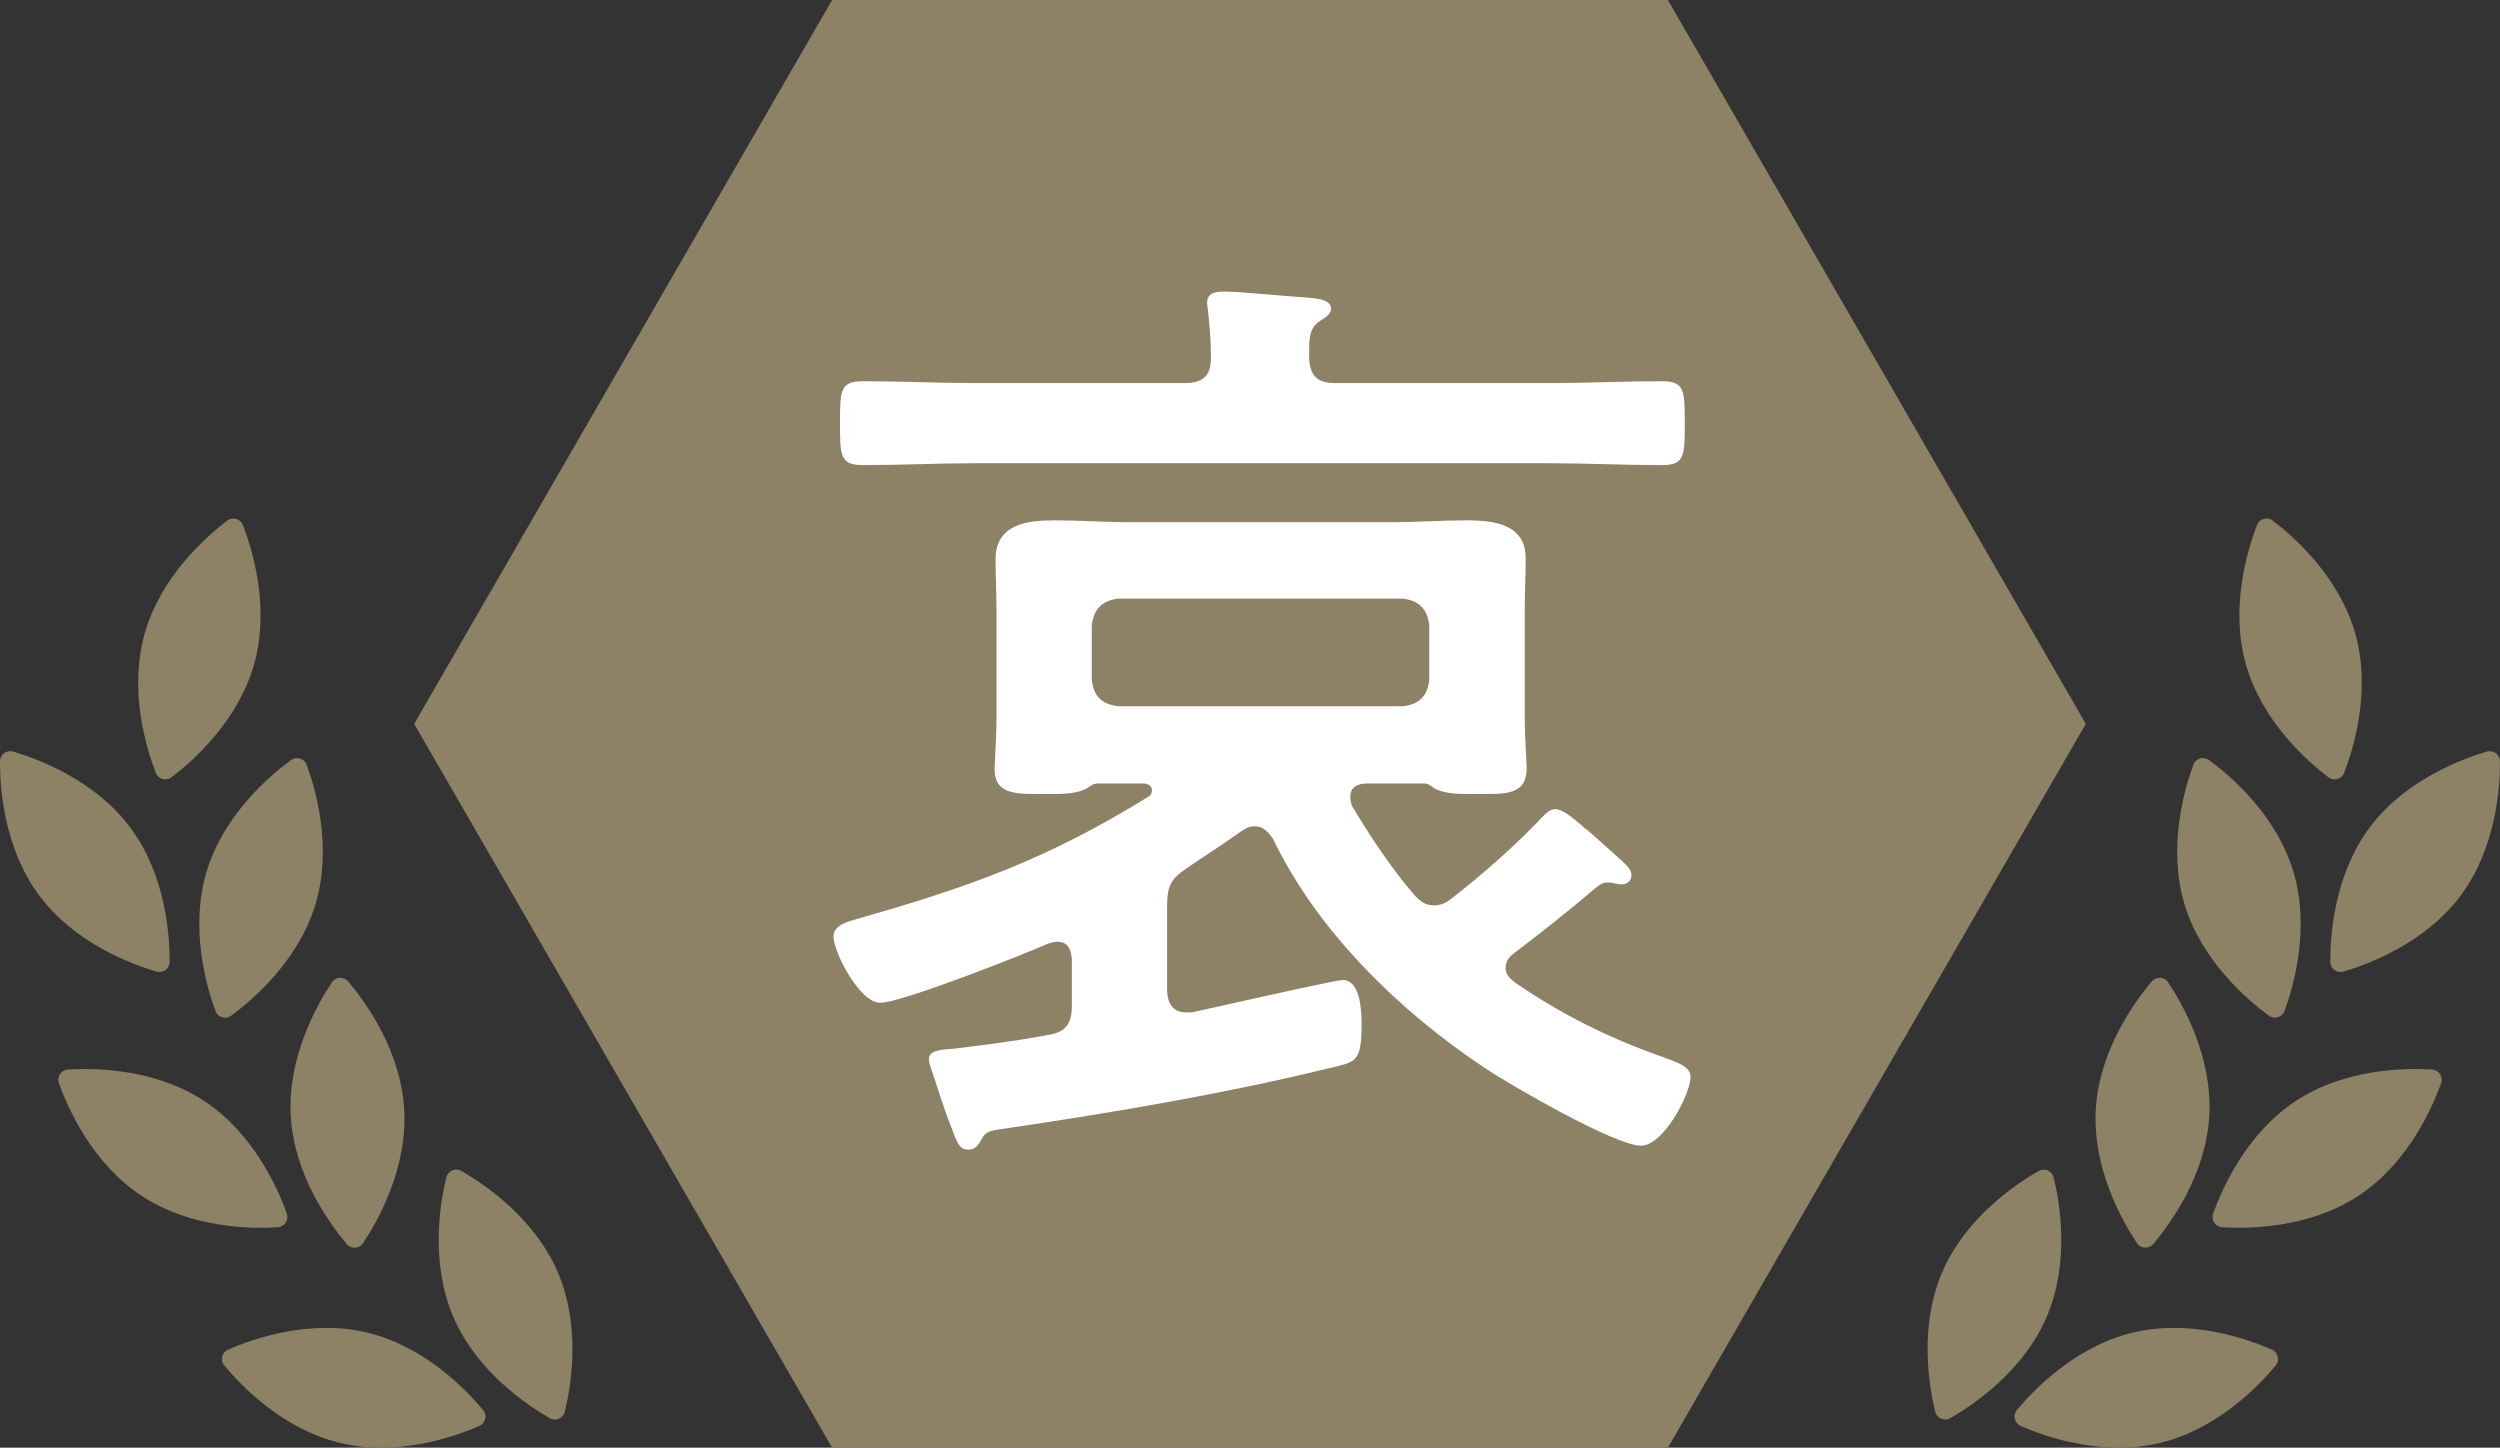
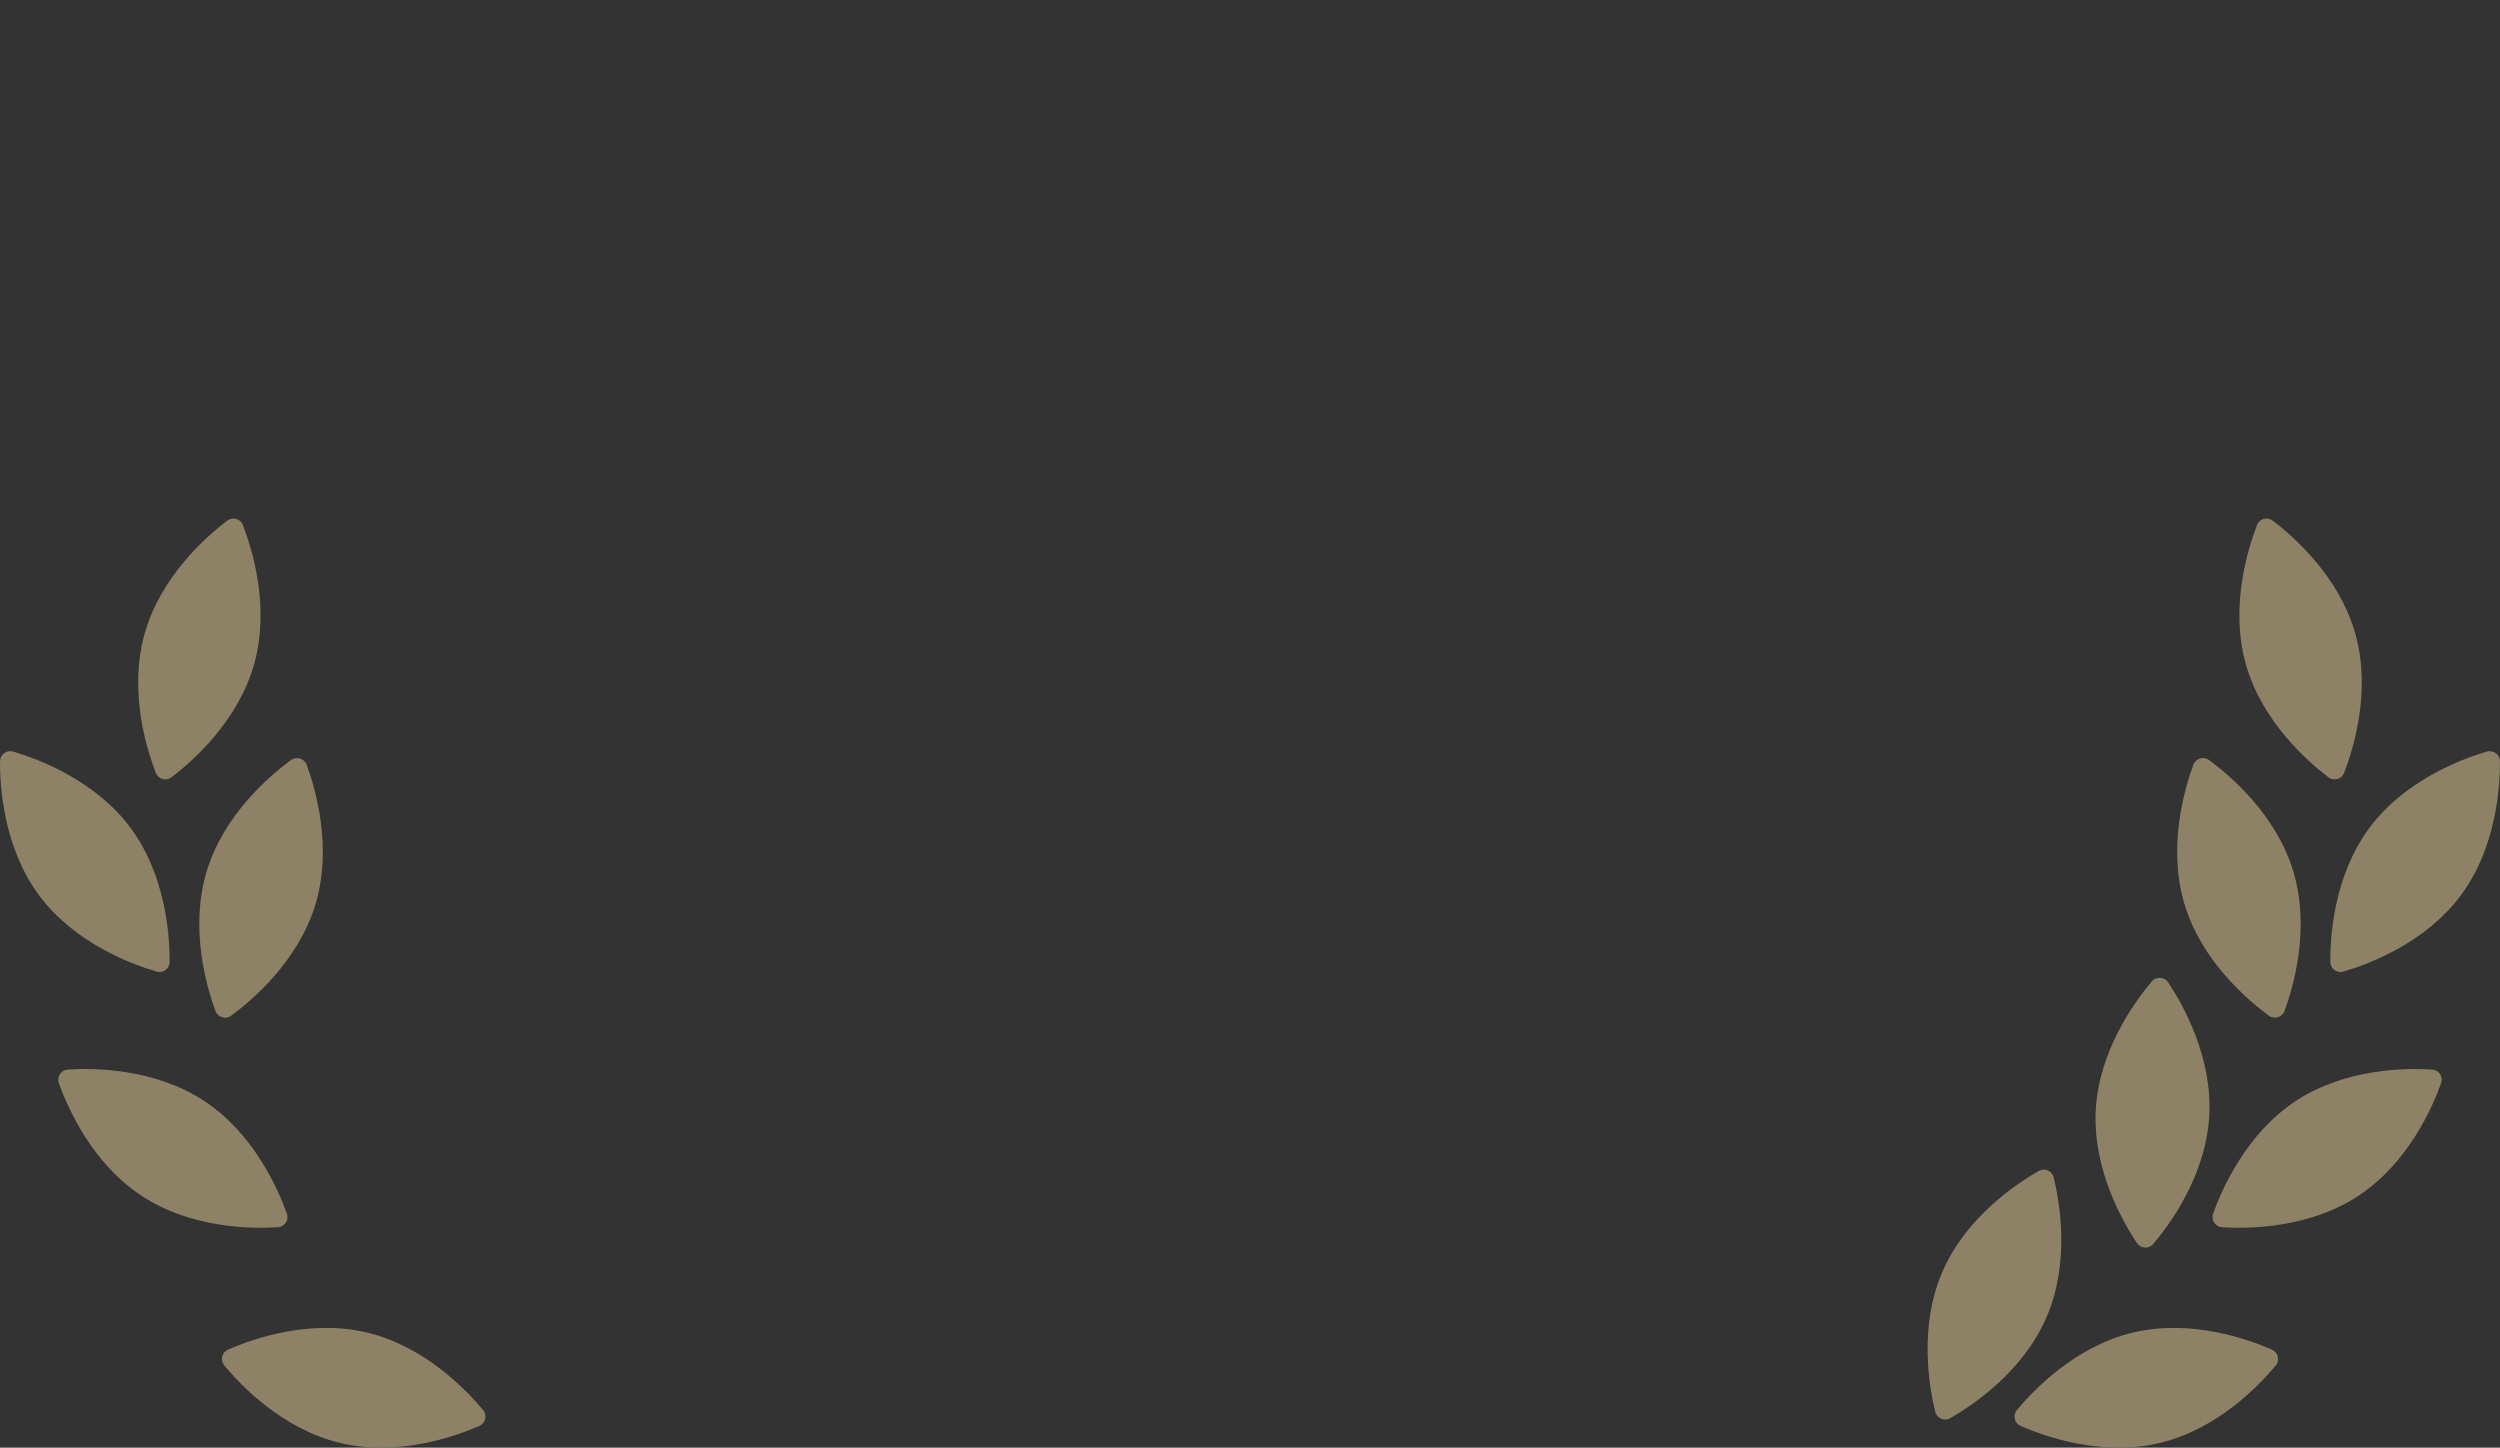
<svg xmlns="http://www.w3.org/2000/svg" id="_レイヤー_2" viewBox="0 0 448.65 259.8">
  <rect x="0" y="0" width="448.65" height="259.8" fill="#333333" stroke="none" />
  <defs>
    <style>.cls-1{fill:#fff;}.cls-2{fill:#8d8266;}</style>
  </defs>
  <g id="_レイヤー_1-2">
-     <polygon class="cls-2" points="299.32 0 149.33 0 74.33 129.9 149.33 259.8 299.32 259.8 374.32 129.9 299.32 0" />
-     <path class="cls-1" d="m209.45,162.68v14.89c0,2.22.86,4.11,3.42,4.11h1.03l7.7-1.71c5.3-1.2,18.48-4.11,19.33-4.11,3.25,0,3.42,5.65,3.42,8.04,0,7.02-1.2,6.67-6.16,7.87-18.14,4.45-38.33,7.87-56.8,10.61-3.94.51-4.45.68-5.13,1.88-.51,1.03-1.2,2.05-2.39,2.05-1.71,0-2.05-1.03-3.25-4.28-1.37-3.42-2.4-7.02-3.59-10.44-.17-.51-.34-1.03-.34-1.54,0-1.71,2.74-1.71,4.79-1.88,5.47-.68,10.95-1.37,16.42-2.4,3.42-.51,4.45-2.05,4.45-5.3v-8.38c-.17-1.71-.68-3.08-2.57-3.08-.68,0-1.03.17-1.71.34-4.62,2.05-26.35,10.61-30.11,10.61s-8.38-9.24-8.38-11.81c0-2.22,2.57-2.74,4.28-3.25,20.36-5.82,33.88-10.61,52.18-21.9.34-.17.68-.51.68-1.2,0-.86-.86-1.2-1.54-1.2h-8.04c-.86,0-1.37.34-2.05.86-1.54.86-3.76,1.03-5.65,1.03h-1.71c-4.96,0-9.24.34-9.24-4.45,0-1.03.34-6.16.34-8.9v-19.68c0-3.08-.17-6.16-.17-9.07,0-6.33,5.65-7.01,10.61-7.01,4.62,0,9.07.34,13.52.34h46.88c4.45,0,9.07-.34,13.52-.34,4.96,0,10.61.68,10.61,6.84,0,3.08-.17,6.16-.17,9.24v19.68c0,3.08.34,7.36.34,8.73,0,4.96-3.93,4.62-9.24,4.62h-1.71c-1.88,0-4.11-.17-5.65-1.03-.68-.51-1.03-.86-1.88-.86h-10.09c-1.54,0-3.08.51-3.08,2.39,0,.68.17,1.2.34,1.71,3.42,5.65,7.02,11.12,11.29,16.08,1.03,1.03,1.88,1.71,3.42,1.71,1.2,0,2.22-.51,3.08-1.2,5.48-4.28,10.78-8.9,15.57-13.86.86-.86,1.88-2.22,3.08-2.22,1.54,0,3.93,2.22,5.3,3.42.34.17,2.05,1.71,3.76,3.25,3.59,3.25,4.62,3.94,4.62,5.13,0,1.03-.68,1.71-1.88,1.71-.34,0-.86-.17-1.2-.17-.34-.17-.86-.17-1.2-.17-.86,0-1.37.34-2.22,1.03-4.62,3.94-9.58,7.87-14.54,11.63-.86.68-1.54,1.37-1.54,2.74,0,1.2.86,1.88,1.71,2.57,8.55,5.82,16.77,9.92,26.52,13.35,2.74,1.03,4.96,1.71,4.96,3.59,0,2.91-4.79,12.32-8.9,12.32-4.62,0-23.27-10.78-27.89-13.86-15.23-10.09-30.11-24.47-38.16-41.24-.86-1.2-1.71-2.22-3.25-2.22-1.03,0-1.54.34-2.4.86-3.08,2.22-6.33,4.28-9.58,6.5-3.08,2.05-3.76,3.25-3.76,7.02Zm30.28-93.93h38.15c6.84,0,13.52-.34,20.36-.34,4.11,0,4.11,1.71,4.11,7.53s0,7.53-4.11,7.53c-6.67,0-13.52-.34-20.36-.34h-102.83c-6.67,0-13.52.34-20.19.34-4.11,0-4.11-1.71-4.11-7.53s0-7.53,4.11-7.53c6.67,0,13.52.34,20.19.34h37.47c3.25,0,4.79-1.2,4.79-4.45,0-2.91-.17-5.3-.51-8.38,0-.51-.17-1.03-.17-1.54,0-1.88,1.54-2.05,3.08-2.05,3.08,0,11.12.86,14.37,1.03,1.54.17,4.79.17,4.79,2.05,0,1.03-1.03,1.54-2.05,2.22-2.05,1.37-1.88,3.59-1.88,6.67.17,3.25,1.54,4.45,4.79,4.45Zm11.98,58c2.91-.34,4.45-1.71,4.79-4.79v-9.75c-.34-2.91-1.88-4.45-4.79-4.79h-50.99c-2.91.34-4.45,1.88-4.79,4.79v9.75c.34,3.08,1.88,4.45,4.79,4.79h50.99Z" />
    <path class="cls-2" d="m417.86,139.49c-3.74-2.84-11.91-10-14.81-20.25-2.9-10.25.3-20.63,1.99-25.01.44-1.14,1.85-1.54,2.82-.8,3.74,2.84,11.91,10,14.81,20.25,2.91,10.25-.3,20.63-1.99,25.01-.44,1.14-1.85,1.54-2.82.8Z" />
    <path class="cls-2" d="m446.29,134.88c-4.5,1.32-14.69,5.11-21.05,13.65-6.36,8.55-7.07,19.39-7.04,24.08,0,1.22,1.18,2.1,2.35,1.75,4.5-1.32,14.69-5.11,21.05-13.65,6.36-8.55,7.07-19.39,7.04-24.08,0-1.22-1.18-2.1-2.35-1.75Z" />
    <path class="cls-2" d="m393.62,137.23c-1.62,4.4-4.65,14.84-1.59,25.04,3.07,10.2,11.36,17.23,15.14,20,.99.72,2.39.3,2.81-.84,1.62-4.4,4.65-14.84,1.58-25.04-3.07-10.2-11.36-17.23-15.14-20-.98-.72-2.38-.3-2.81.84Z" />
    <path class="cls-2" d="m436.47,191.94c-4.68-.3-15.55-.22-24.45,5.63-8.9,5.85-13.27,15.8-14.85,20.22-.41,1.15.39,2.37,1.61,2.45,4.68.3,15.55.22,24.45-5.63,8.9-5.85,13.27-15.8,14.85-20.22.41-1.15-.39-2.37-1.61-2.45Z" />
    <path class="cls-2" d="m386.16,176.13c-3.03,3.58-9.45,12.35-10.05,22.98-.6,10.64,4.78,20.07,7.38,23.97.68,1.02,2.14,1.1,2.93.17,3.03-3.58,9.45-12.35,10.05-22.98.61-10.64-4.78-20.08-7.38-23.98-.68-1.02-2.14-1.1-2.93-.17Z" />
    <path class="cls-2" d="m382.82,239.13c-10.36,2.46-17.87,10.31-20.87,13.92-.78.94-.44,2.36.68,2.85,4.3,1.88,14.53,5.53,24.9,3.07,10.37-2.46,17.88-10.31,20.87-13.92.78-.94.44-2.36-.68-2.85-4.3-1.88-14.53-5.53-24.9-3.07Z" />
    <path class="cls-2" d="m368.55,211.3c-.29-1.19-1.63-1.77-2.69-1.16-4.07,2.33-13.1,8.37-17.31,18.16-4.2,9.79-2.37,20.5-1.26,25.05.29,1.19,1.63,1.76,2.69,1.16,4.07-2.33,13.1-8.37,17.31-18.16,4.2-9.79,2.38-20.5,1.26-25.05Z" />
    <path class="cls-2" d="m30.78,139.49c3.74-2.84,11.91-10,14.81-20.25,2.9-10.25-.3-20.63-1.99-25.01-.44-1.14-1.85-1.54-2.82-.8-3.74,2.84-11.91,10-14.81,20.25-2.91,10.25.3,20.63,1.99,25.01.44,1.14,1.85,1.54,2.82.8Z" />
    <path class="cls-2" d="m2.35,134.88c4.5,1.32,14.69,5.11,21.05,13.65,6.36,8.55,7.07,19.39,7.04,24.08,0,1.22-1.18,2.1-2.35,1.75-4.5-1.32-14.69-5.11-21.05-13.65C.68,152.17-.02,141.32,0,136.63c0-1.22,1.18-2.1,2.35-1.75Z" />
    <path class="cls-2" d="m55.03,137.23c1.62,4.4,4.65,14.84,1.59,25.04-3.07,10.2-11.36,17.23-15.14,20.01-.99.72-2.39.3-2.81-.84-1.62-4.4-4.65-14.84-1.59-25.04,3.07-10.2,11.36-17.23,15.14-20,.98-.72,2.38-.3,2.81.84Z" />
    <path class="cls-2" d="m12.18,191.94c4.68-.3,15.55-.23,24.45,5.63,8.9,5.85,13.27,15.8,14.85,20.22.41,1.15-.39,2.37-1.61,2.45-4.68.3-15.55.23-24.45-5.63-8.9-5.85-13.27-15.8-14.85-20.22-.41-1.15.39-2.37,1.61-2.45Z" />
-     <path class="cls-2" d="m62.49,176.13c3.03,3.58,9.45,12.35,10.05,22.98.6,10.64-4.78,20.07-7.38,23.98-.68,1.02-2.14,1.1-2.93.17-3.03-3.58-9.45-12.35-10.05-22.98-.61-10.64,4.78-20.08,7.38-23.98.68-1.02,2.14-1.1,2.93-.17Z" />
    <path class="cls-2" d="m65.83,239.13c10.36,2.46,17.87,10.31,20.87,13.92.78.94.45,2.36-.68,2.85-4.3,1.88-14.53,5.53-24.9,3.07-10.37-2.46-17.88-10.31-20.87-13.92-.78-.94-.44-2.36.68-2.85,4.3-1.88,14.53-5.53,24.9-3.07Z" />
-     <path class="cls-2" d="m80.1,211.3c.29-1.19,1.63-1.77,2.69-1.16,4.07,2.33,13.1,8.37,17.31,18.16,4.2,9.79,2.38,20.5,1.26,25.05-.29,1.19-1.63,1.77-2.69,1.16-4.07-2.33-13.1-8.37-17.31-18.16-4.2-9.79-2.38-20.5-1.26-25.05Z" />
  </g>
</svg>